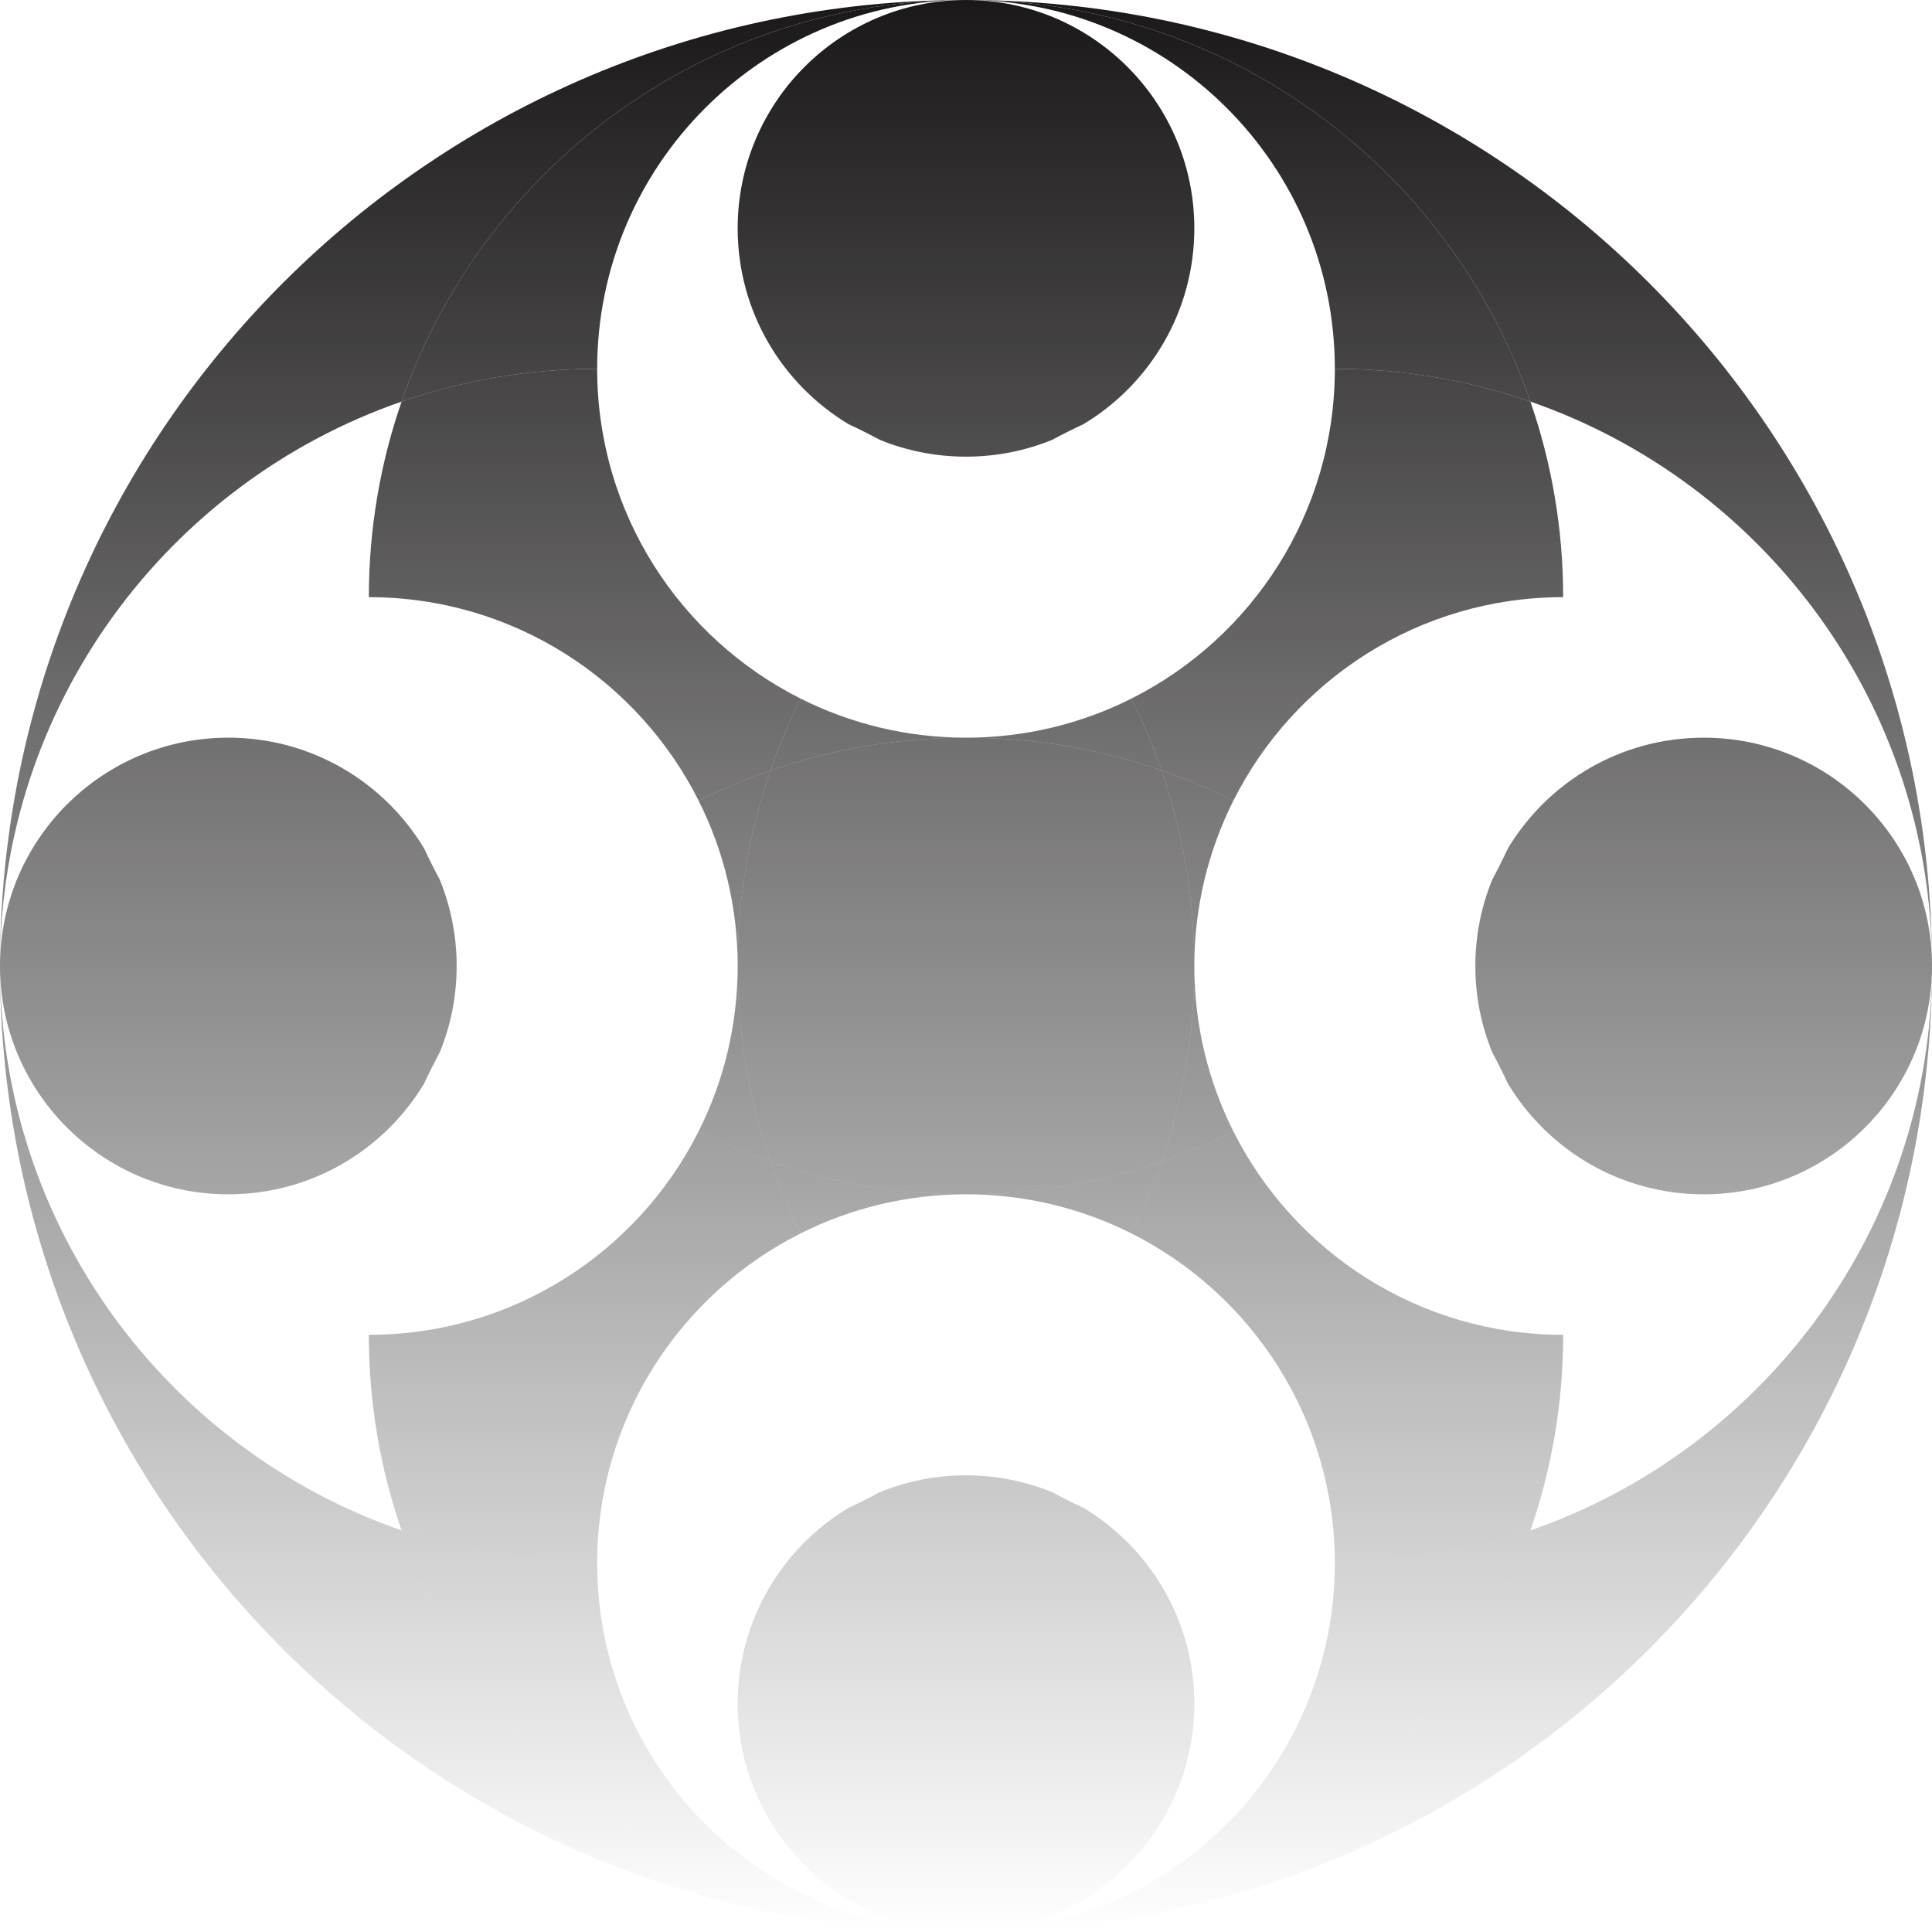
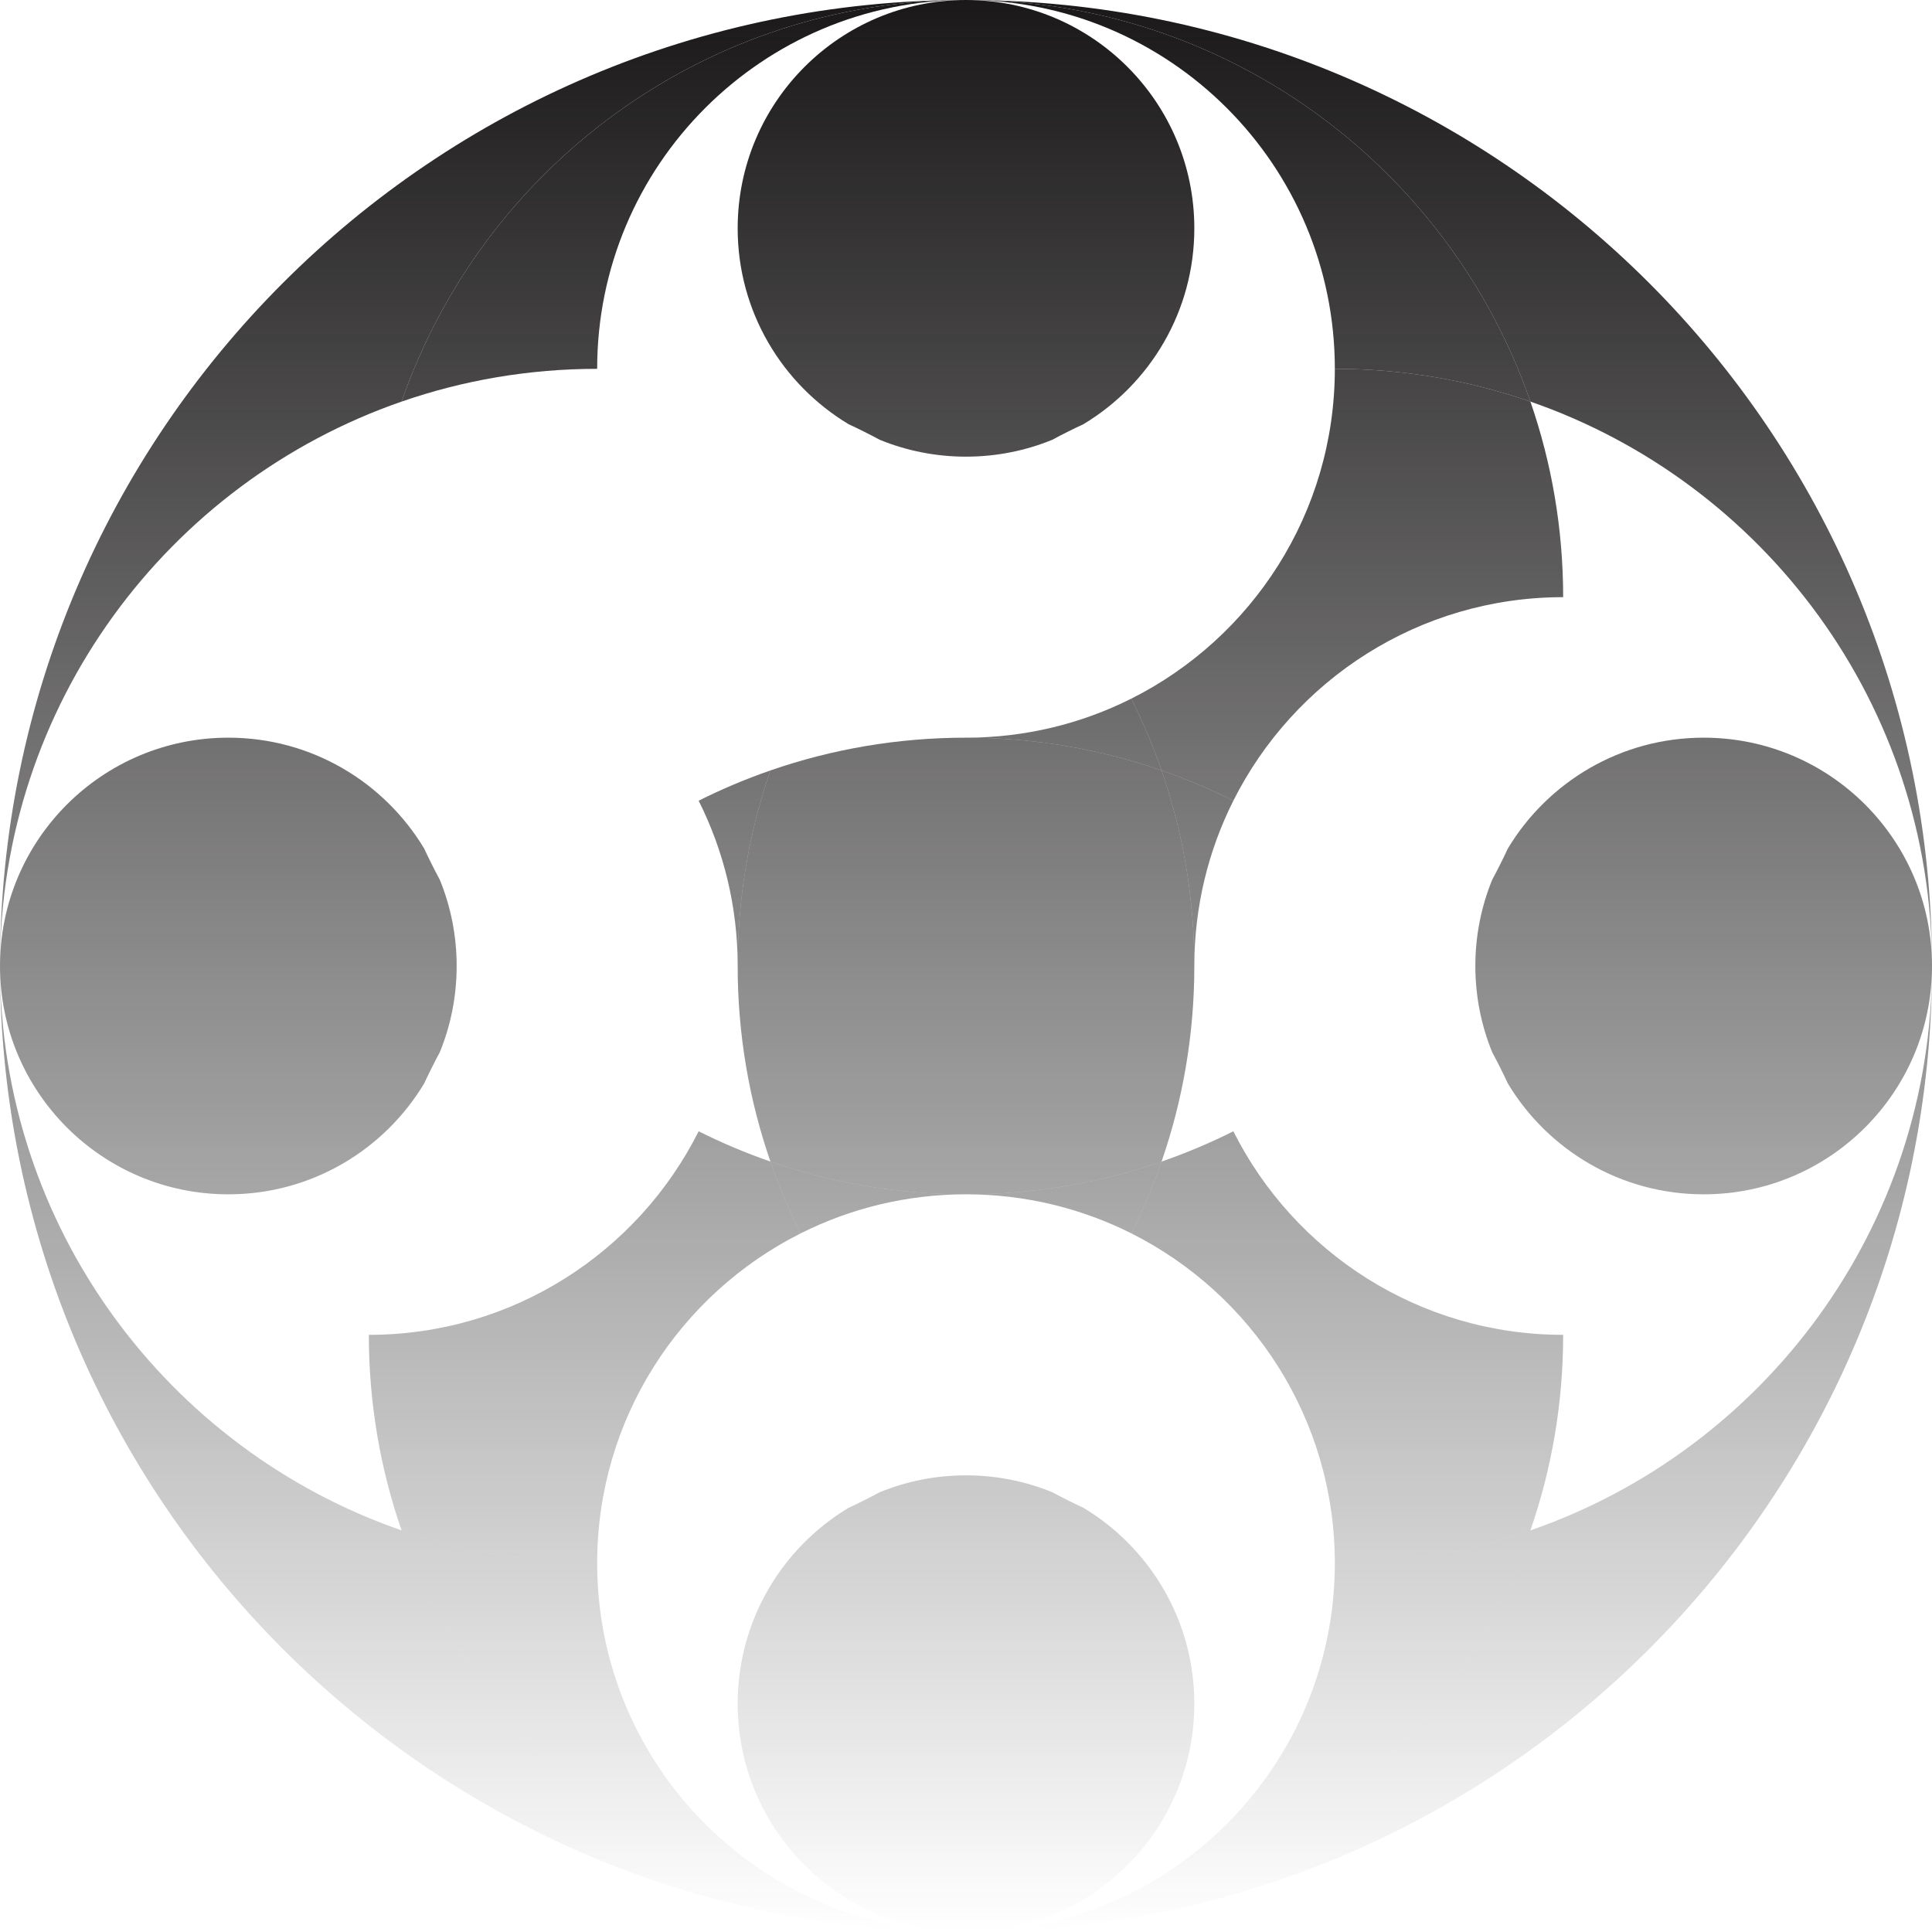
<svg xmlns="http://www.w3.org/2000/svg" width="550" height="550" viewBox="0 0 550 550" fill="none">
  <path d="M550 275C550 123.122 426.878 0 275 0C349.389 0 412.619 47.78 435.674 114.326C502.22 137.381 550 200.611 550 275Z" fill="url(#paint0_linear_122_34)" />
  <path d="M275 0C123.122 0 0 123.122 0 275C0 200.611 47.78 137.381 114.326 114.326C137.381 47.78 200.611 0 275 0Z" fill="url(#paint1_linear_122_34)" />
  <path d="M0 275C0 426.878 123.122 550 275 550C200.611 550 137.381 502.22 114.326 435.674C47.78 412.619 0 349.389 0 275Z" fill="url(#paint2_linear_122_34)" />
  <path d="M275 550C426.878 550 550 426.878 550 275C550 349.389 502.22 412.619 435.674 435.674C412.619 502.22 349.389 550 275 550Z" fill="url(#paint3_linear_122_34)" />
-   <path d="M275 0C332.99 0 380 47.01 380 105C399.499 105 418.231 108.283 435.674 114.326C412.619 47.78 349.389 0 275 0Z" fill="url(#paint4_linear_122_34)" />
+   <path d="M275 0C332.99 0 380 47.01 380 105C399.499 105 418.231 108.283 435.674 114.326C412.619 47.78 349.389 0 275 0" fill="url(#paint4_linear_122_34)" />
  <path d="M380 105C380 146.073 356.417 181.638 322.053 198.892C325.353 205.471 328.238 212.294 330.674 219.326C337.706 221.762 344.529 224.647 351.108 227.947C368.362 193.583 403.927 170 445 170C445 150.501 441.717 131.769 435.674 114.326C418.231 108.283 399.499 105 380 105Z" fill="url(#paint5_linear_122_34)" />
  <path d="M170 105C170 47.01 217.01 0 275 0C200.611 0 137.381 47.78 114.326 114.326C131.769 108.283 150.501 105 170 105Z" fill="url(#paint6_linear_122_34)" />
-   <path d="M105 170C146.073 170 181.638 193.583 198.892 227.947C205.471 224.647 212.294 221.762 219.326 219.326C221.762 212.294 224.647 205.471 227.947 198.892C193.583 181.638 170 146.073 170 105C150.501 105 131.769 108.283 114.326 114.326C108.283 131.769 105 150.501 105 170Z" fill="url(#paint7_linear_122_34)" />
  <path d="M275 550C217.01 550 170 502.99 170 445C150.501 445 131.769 441.717 114.326 435.674C137.381 502.22 200.611 550 275 550Z" fill="url(#paint8_linear_122_34)" />
  <path d="M170 445C170 403.927 193.583 368.362 227.947 351.108C224.647 344.529 221.762 337.706 219.326 330.674C212.294 328.238 205.471 325.353 198.892 322.053C181.638 356.417 146.073 380 105 380C105 399.499 108.283 418.231 114.326 435.674C131.769 441.717 150.501 445 170 445Z" fill="url(#paint9_linear_122_34)" />
  <path d="M380 445C380 502.99 332.99 550 275 550C349.389 550 412.619 502.22 435.674 435.674C418.231 441.717 399.499 445 380 445Z" fill="url(#paint10_linear_122_34)" />
  <path d="M322.053 351.108C356.417 368.362 380 403.927 380 445C399.499 445 418.231 441.717 435.674 435.674C441.717 418.231 445 399.499 445 380C403.927 380 368.362 356.417 351.108 322.053C344.529 325.353 337.706 328.238 330.674 330.674C328.238 337.706 325.353 344.529 322.053 351.108Z" fill="url(#paint11_linear_122_34)" />
  <path d="M351.108 227.947C344.529 224.647 337.706 221.762 330.674 219.326C336.717 236.769 340 255.501 340 275C340 258.083 344.001 242.1 351.108 227.947Z" fill="url(#paint12_linear_122_34)" />
  <path d="M330.674 219.326C328.238 212.294 325.353 205.471 322.053 198.892C307.9 205.999 291.917 210 275 210C294.499 210 313.231 213.283 330.674 219.326Z" fill="url(#paint13_linear_122_34)" />
-   <path d="M227.947 198.892C224.647 205.471 221.762 212.294 219.326 219.326C236.769 213.283 255.501 210 275 210C258.083 210 242.1 205.999 227.947 198.892Z" fill="url(#paint14_linear_122_34)" />
  <path d="M219.326 219.326C212.294 221.762 205.471 224.647 198.892 227.947C205.999 242.1 210 258.083 210 275C210 255.501 213.283 236.769 219.326 219.326Z" fill="url(#paint15_linear_122_34)" />
-   <path d="M198.892 322.053C205.471 325.353 212.294 328.238 219.326 330.674C213.283 313.231 210 294.499 210 275C210 291.917 205.999 307.9 198.892 322.053Z" fill="url(#paint16_linear_122_34)" />
  <path d="M219.326 330.674C221.762 337.706 224.647 344.529 227.947 351.108C242.1 344.001 258.083 340 275 340C255.501 340 236.769 336.717 219.326 330.674Z" fill="url(#paint17_linear_122_34)" />
  <path d="M322.053 351.108C325.353 344.529 328.238 337.706 330.674 330.674C313.231 336.717 294.499 340 275 340C291.917 340 307.9 344.001 322.053 351.108Z" fill="url(#paint18_linear_122_34)" />
-   <path d="M330.674 330.674C337.706 328.238 344.529 325.353 351.108 322.053C344.001 307.9 340 291.917 340 275C340 294.499 336.717 313.231 330.674 330.674Z" fill="url(#paint19_linear_122_34)" />
  <path d="M0 275C0 310.898 29.102 340 65 340C88.67 340 109.385 327.348 120.751 308.438C122.152 305.424 123.638 302.459 125.206 299.545C128.297 291.971 130 283.685 130 275C130 266.315 128.297 258.029 125.206 250.455C123.638 247.541 122.152 244.576 120.751 241.562C109.385 222.652 88.67 210 65 210C29.102 210 0 239.101 0 275Z" fill="url(#paint20_linear_122_34)" />
  <path d="M275 0C239.101 0 210 29.102 210 65C210 88.67 222.652 109.385 241.562 120.751C244.576 122.152 247.541 123.638 250.455 125.206C258.029 128.297 266.315 130 275 130C283.685 130 291.971 128.297 299.545 125.206C302.459 123.638 305.424 122.152 308.438 120.751C327.348 109.385 340 88.67 340 65C340 29.102 310.898 0 275 0Z" fill="url(#paint21_linear_122_34)" />
  <path d="M275 550C310.898 550 340 520.898 340 485C340 461.33 327.348 440.615 308.438 429.249C305.424 427.848 302.459 426.362 299.545 424.794C291.971 421.703 283.685 420 275 420C266.315 420 258.029 421.703 250.455 424.794C247.541 426.362 244.576 427.848 241.562 429.249C222.652 440.615 210 461.33 210 485C210 520.898 239.101 550 275 550Z" fill="url(#paint22_linear_122_34)" />
  <path d="M485 340C520.898 340 550 310.898 550 275C550 239.101 520.898 210 485 210C461.33 210 440.615 222.652 429.249 241.562C427.848 244.576 426.362 247.541 424.794 250.455C421.703 258.029 420 266.315 420 275C420 283.685 421.703 291.971 424.794 299.545C426.362 302.459 427.848 305.424 429.249 308.438C440.615 327.348 461.33 340 485 340Z" fill="url(#paint23_linear_122_34)" />
  <path d="M330.674 219.326C313.231 213.283 294.499 210 275 210C255.501 210 236.769 213.283 219.326 219.326C213.283 236.769 210 255.501 210 275C210 294.499 213.283 313.231 219.326 330.674C236.769 336.717 255.501 340 275 340C294.499 340 313.231 336.717 330.674 330.674C336.717 313.231 340 294.499 340 275C340 255.501 336.717 236.769 330.674 219.326Z" fill="url(#paint24_linear_122_34)" />
  <defs>
    <linearGradient id="paint0_linear_122_34" x1="275" y1="0" x2="275" y2="550" gradientUnits="userSpaceOnUse">
      <stop stop-color="#1A1818" />
      <stop offset="1" stop-color="#1A1818" stop-opacity="0" />
    </linearGradient>
    <linearGradient id="paint1_linear_122_34" x1="275" y1="0" x2="275" y2="550" gradientUnits="userSpaceOnUse">
      <stop stop-color="#1A1818" />
      <stop offset="1" stop-color="#1A1818" stop-opacity="0" />
    </linearGradient>
    <linearGradient id="paint2_linear_122_34" x1="275" y1="0" x2="275" y2="550" gradientUnits="userSpaceOnUse">
      <stop stop-color="#1A1818" />
      <stop offset="1" stop-color="#1A1818" stop-opacity="0" />
    </linearGradient>
    <linearGradient id="paint3_linear_122_34" x1="275" y1="0" x2="275" y2="550" gradientUnits="userSpaceOnUse">
      <stop stop-color="#1A1818" />
      <stop offset="1" stop-color="#1A1818" stop-opacity="0" />
    </linearGradient>
    <linearGradient id="paint4_linear_122_34" x1="275" y1="0" x2="275" y2="550" gradientUnits="userSpaceOnUse">
      <stop stop-color="#1A1818" />
      <stop offset="1" stop-color="#1A1818" stop-opacity="0" />
    </linearGradient>
    <linearGradient id="paint5_linear_122_34" x1="275" y1="0" x2="275" y2="550" gradientUnits="userSpaceOnUse">
      <stop stop-color="#1A1818" />
      <stop offset="1" stop-color="#1A1818" stop-opacity="0" />
    </linearGradient>
    <linearGradient id="paint6_linear_122_34" x1="275" y1="0" x2="275" y2="550" gradientUnits="userSpaceOnUse">
      <stop stop-color="#1A1818" />
      <stop offset="1" stop-color="#1A1818" stop-opacity="0" />
    </linearGradient>
    <linearGradient id="paint7_linear_122_34" x1="275" y1="0" x2="275" y2="550" gradientUnits="userSpaceOnUse">
      <stop stop-color="#1A1818" />
      <stop offset="1" stop-color="#1A1818" stop-opacity="0" />
    </linearGradient>
    <linearGradient id="paint8_linear_122_34" x1="275" y1="0" x2="275" y2="550" gradientUnits="userSpaceOnUse">
      <stop stop-color="#1A1818" />
      <stop offset="1" stop-color="#1A1818" stop-opacity="0" />
    </linearGradient>
    <linearGradient id="paint9_linear_122_34" x1="275" y1="0" x2="275" y2="550" gradientUnits="userSpaceOnUse">
      <stop stop-color="#1A1818" />
      <stop offset="1" stop-color="#1A1818" stop-opacity="0" />
    </linearGradient>
    <linearGradient id="paint10_linear_122_34" x1="275" y1="0" x2="275" y2="550" gradientUnits="userSpaceOnUse">
      <stop stop-color="#1A1818" />
      <stop offset="1" stop-color="#1A1818" stop-opacity="0" />
    </linearGradient>
    <linearGradient id="paint11_linear_122_34" x1="275" y1="0" x2="275" y2="550" gradientUnits="userSpaceOnUse">
      <stop stop-color="#1A1818" />
      <stop offset="1" stop-color="#1A1818" stop-opacity="0" />
    </linearGradient>
    <linearGradient id="paint12_linear_122_34" x1="275" y1="0" x2="275" y2="550" gradientUnits="userSpaceOnUse">
      <stop stop-color="#1A1818" />
      <stop offset="1" stop-color="#1A1818" stop-opacity="0" />
    </linearGradient>
    <linearGradient id="paint13_linear_122_34" x1="275" y1="0" x2="275" y2="550" gradientUnits="userSpaceOnUse">
      <stop stop-color="#1A1818" />
      <stop offset="1" stop-color="#1A1818" stop-opacity="0" />
    </linearGradient>
    <linearGradient id="paint14_linear_122_34" x1="275" y1="0" x2="275" y2="550" gradientUnits="userSpaceOnUse">
      <stop stop-color="#1A1818" />
      <stop offset="1" stop-color="#1A1818" stop-opacity="0" />
    </linearGradient>
    <linearGradient id="paint15_linear_122_34" x1="275" y1="0" x2="275" y2="550" gradientUnits="userSpaceOnUse">
      <stop stop-color="#1A1818" />
      <stop offset="1" stop-color="#1A1818" stop-opacity="0" />
    </linearGradient>
    <linearGradient id="paint16_linear_122_34" x1="275" y1="0" x2="275" y2="550" gradientUnits="userSpaceOnUse">
      <stop stop-color="#1A1818" />
      <stop offset="1" stop-color="#1A1818" stop-opacity="0" />
    </linearGradient>
    <linearGradient id="paint17_linear_122_34" x1="275" y1="0" x2="275" y2="550" gradientUnits="userSpaceOnUse">
      <stop stop-color="#1A1818" />
      <stop offset="1" stop-color="#1A1818" stop-opacity="0" />
    </linearGradient>
    <linearGradient id="paint18_linear_122_34" x1="275" y1="0" x2="275" y2="550" gradientUnits="userSpaceOnUse">
      <stop stop-color="#1A1818" />
      <stop offset="1" stop-color="#1A1818" stop-opacity="0" />
    </linearGradient>
    <linearGradient id="paint19_linear_122_34" x1="275" y1="0" x2="275" y2="550" gradientUnits="userSpaceOnUse">
      <stop stop-color="#1A1818" />
      <stop offset="1" stop-color="#1A1818" stop-opacity="0" />
    </linearGradient>
    <linearGradient id="paint20_linear_122_34" x1="275" y1="0" x2="275" y2="550" gradientUnits="userSpaceOnUse">
      <stop stop-color="#1A1818" />
      <stop offset="1" stop-color="#1A1818" stop-opacity="0" />
    </linearGradient>
    <linearGradient id="paint21_linear_122_34" x1="275" y1="0" x2="275" y2="550" gradientUnits="userSpaceOnUse">
      <stop stop-color="#1A1818" />
      <stop offset="1" stop-color="#1A1818" stop-opacity="0" />
    </linearGradient>
    <linearGradient id="paint22_linear_122_34" x1="275" y1="0" x2="275" y2="550" gradientUnits="userSpaceOnUse">
      <stop stop-color="#1A1818" />
      <stop offset="1" stop-color="#1A1818" stop-opacity="0" />
    </linearGradient>
    <linearGradient id="paint23_linear_122_34" x1="275" y1="0" x2="275" y2="550" gradientUnits="userSpaceOnUse">
      <stop stop-color="#1A1818" />
      <stop offset="1" stop-color="#1A1818" stop-opacity="0" />
    </linearGradient>
    <linearGradient id="paint24_linear_122_34" x1="275" y1="0" x2="275" y2="550" gradientUnits="userSpaceOnUse">
      <stop stop-color="#1A1818" />
      <stop offset="1" stop-color="#1A1818" stop-opacity="0" />
    </linearGradient>
  </defs>
</svg>